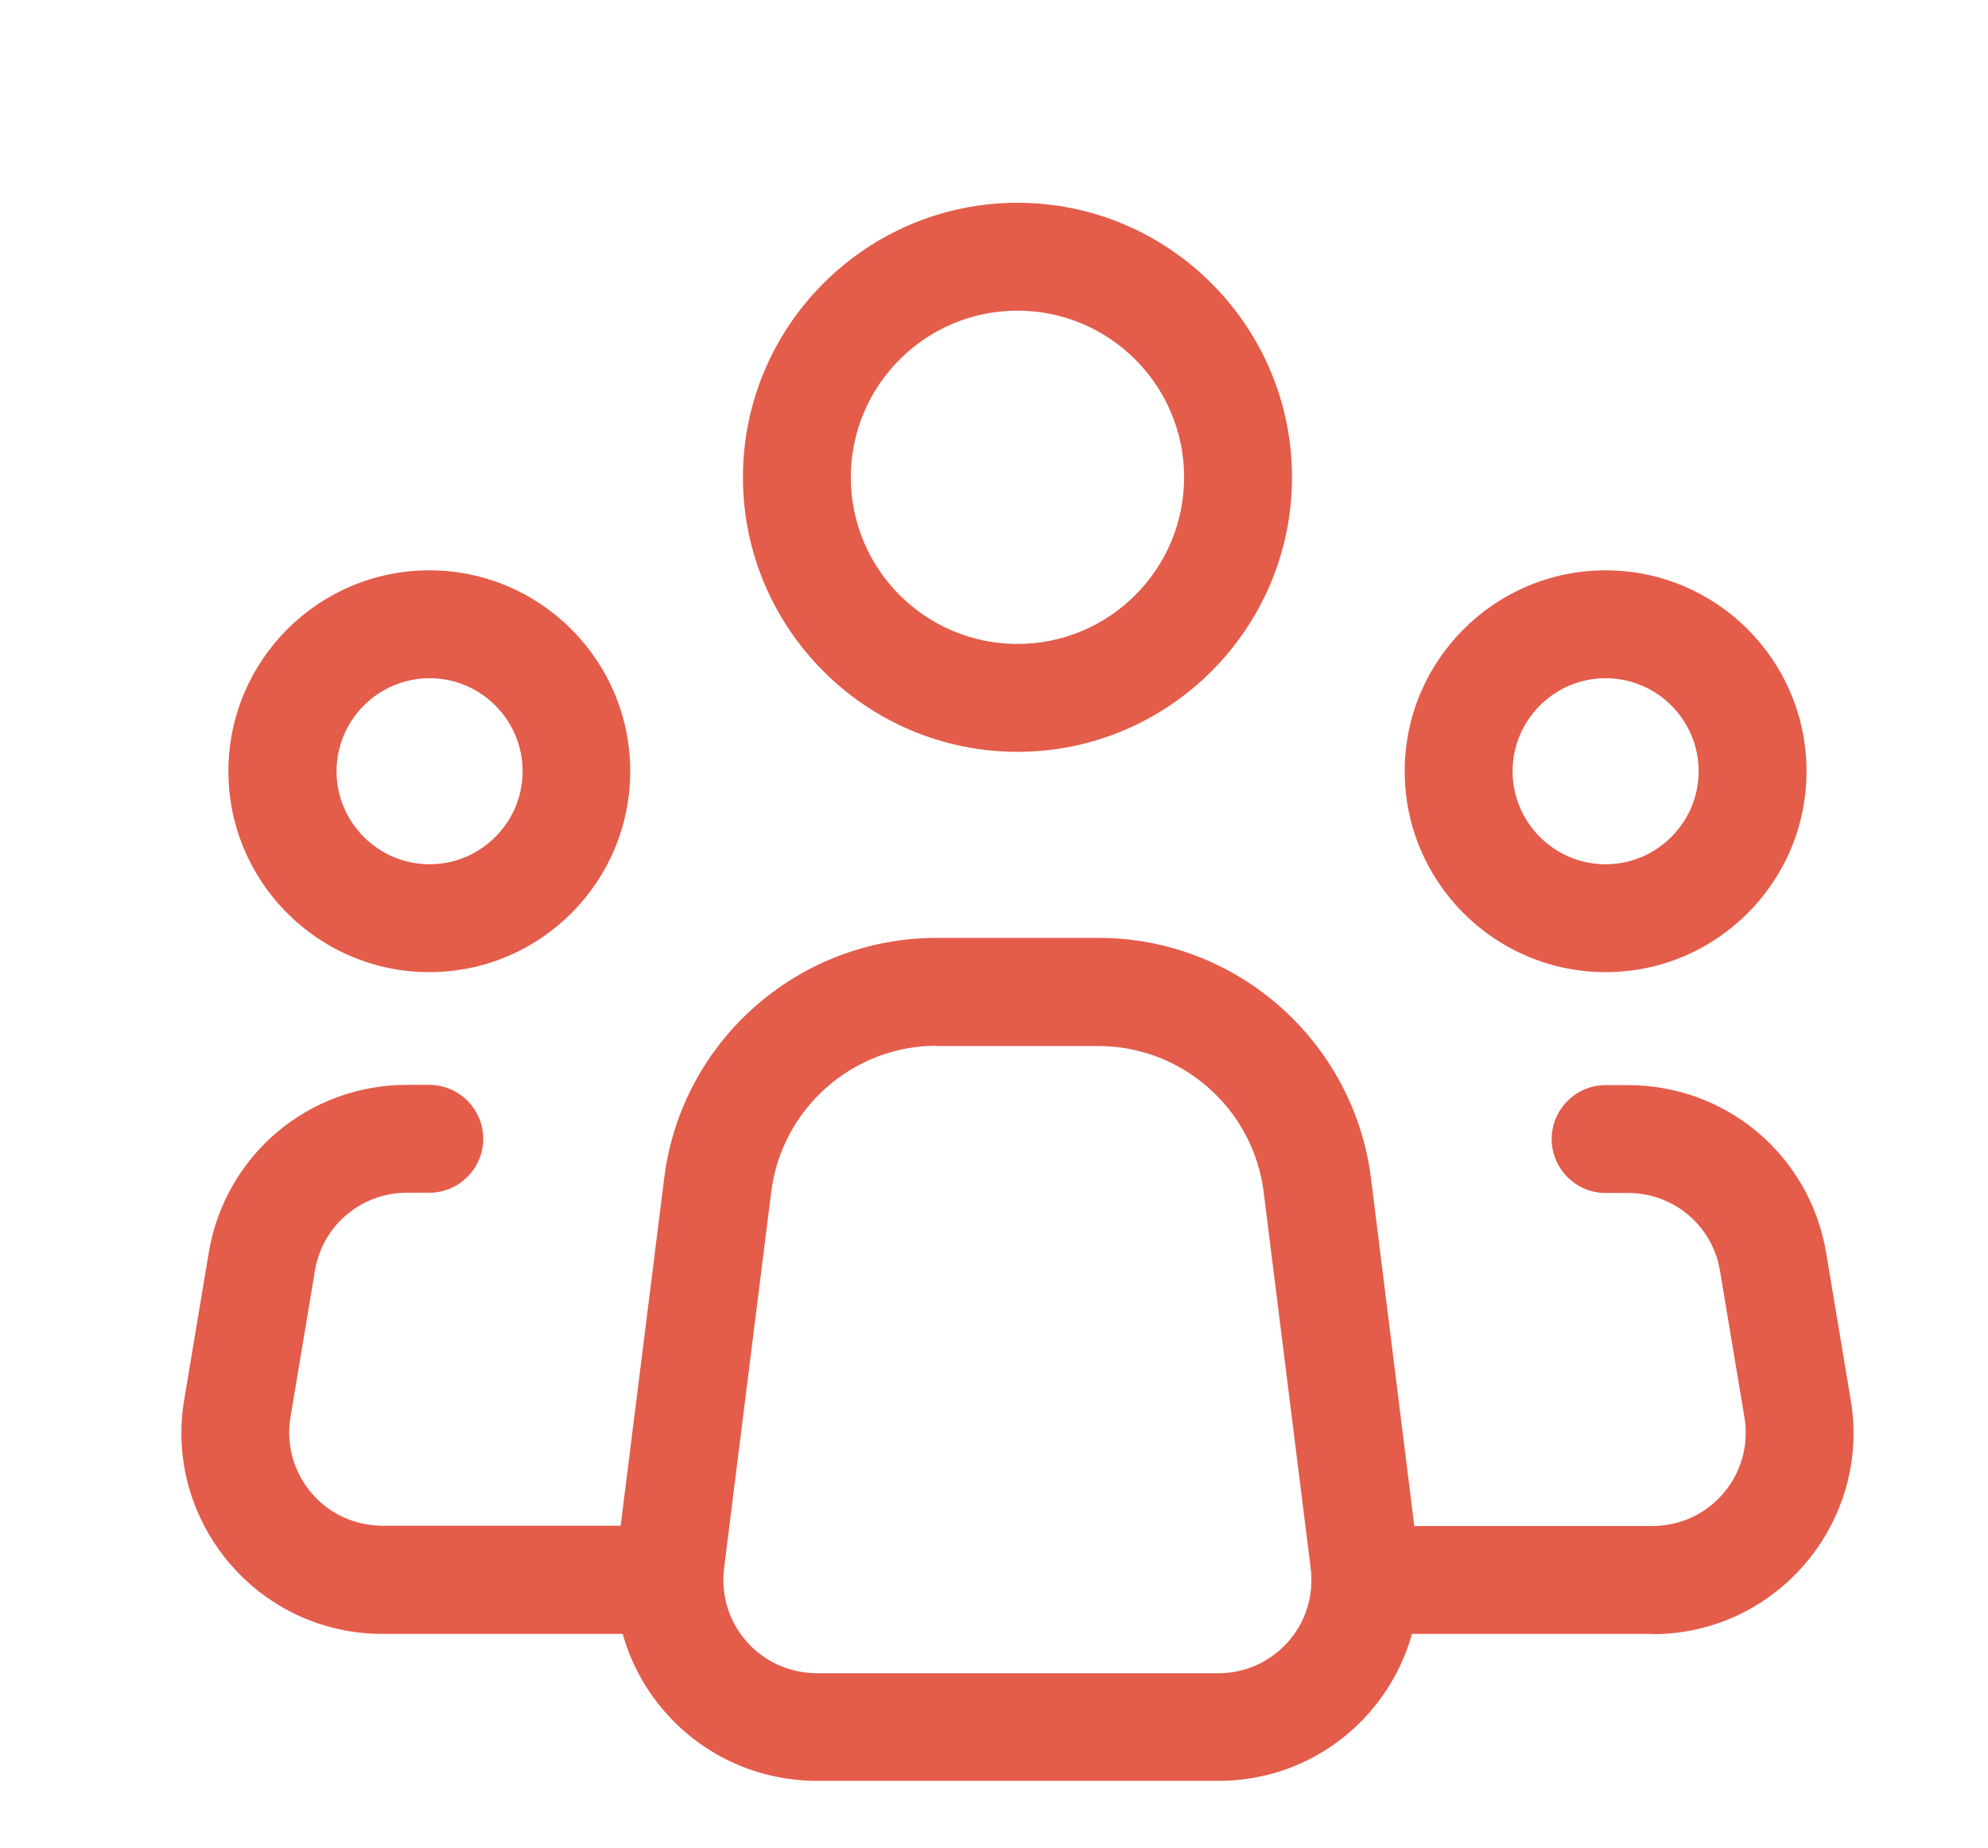
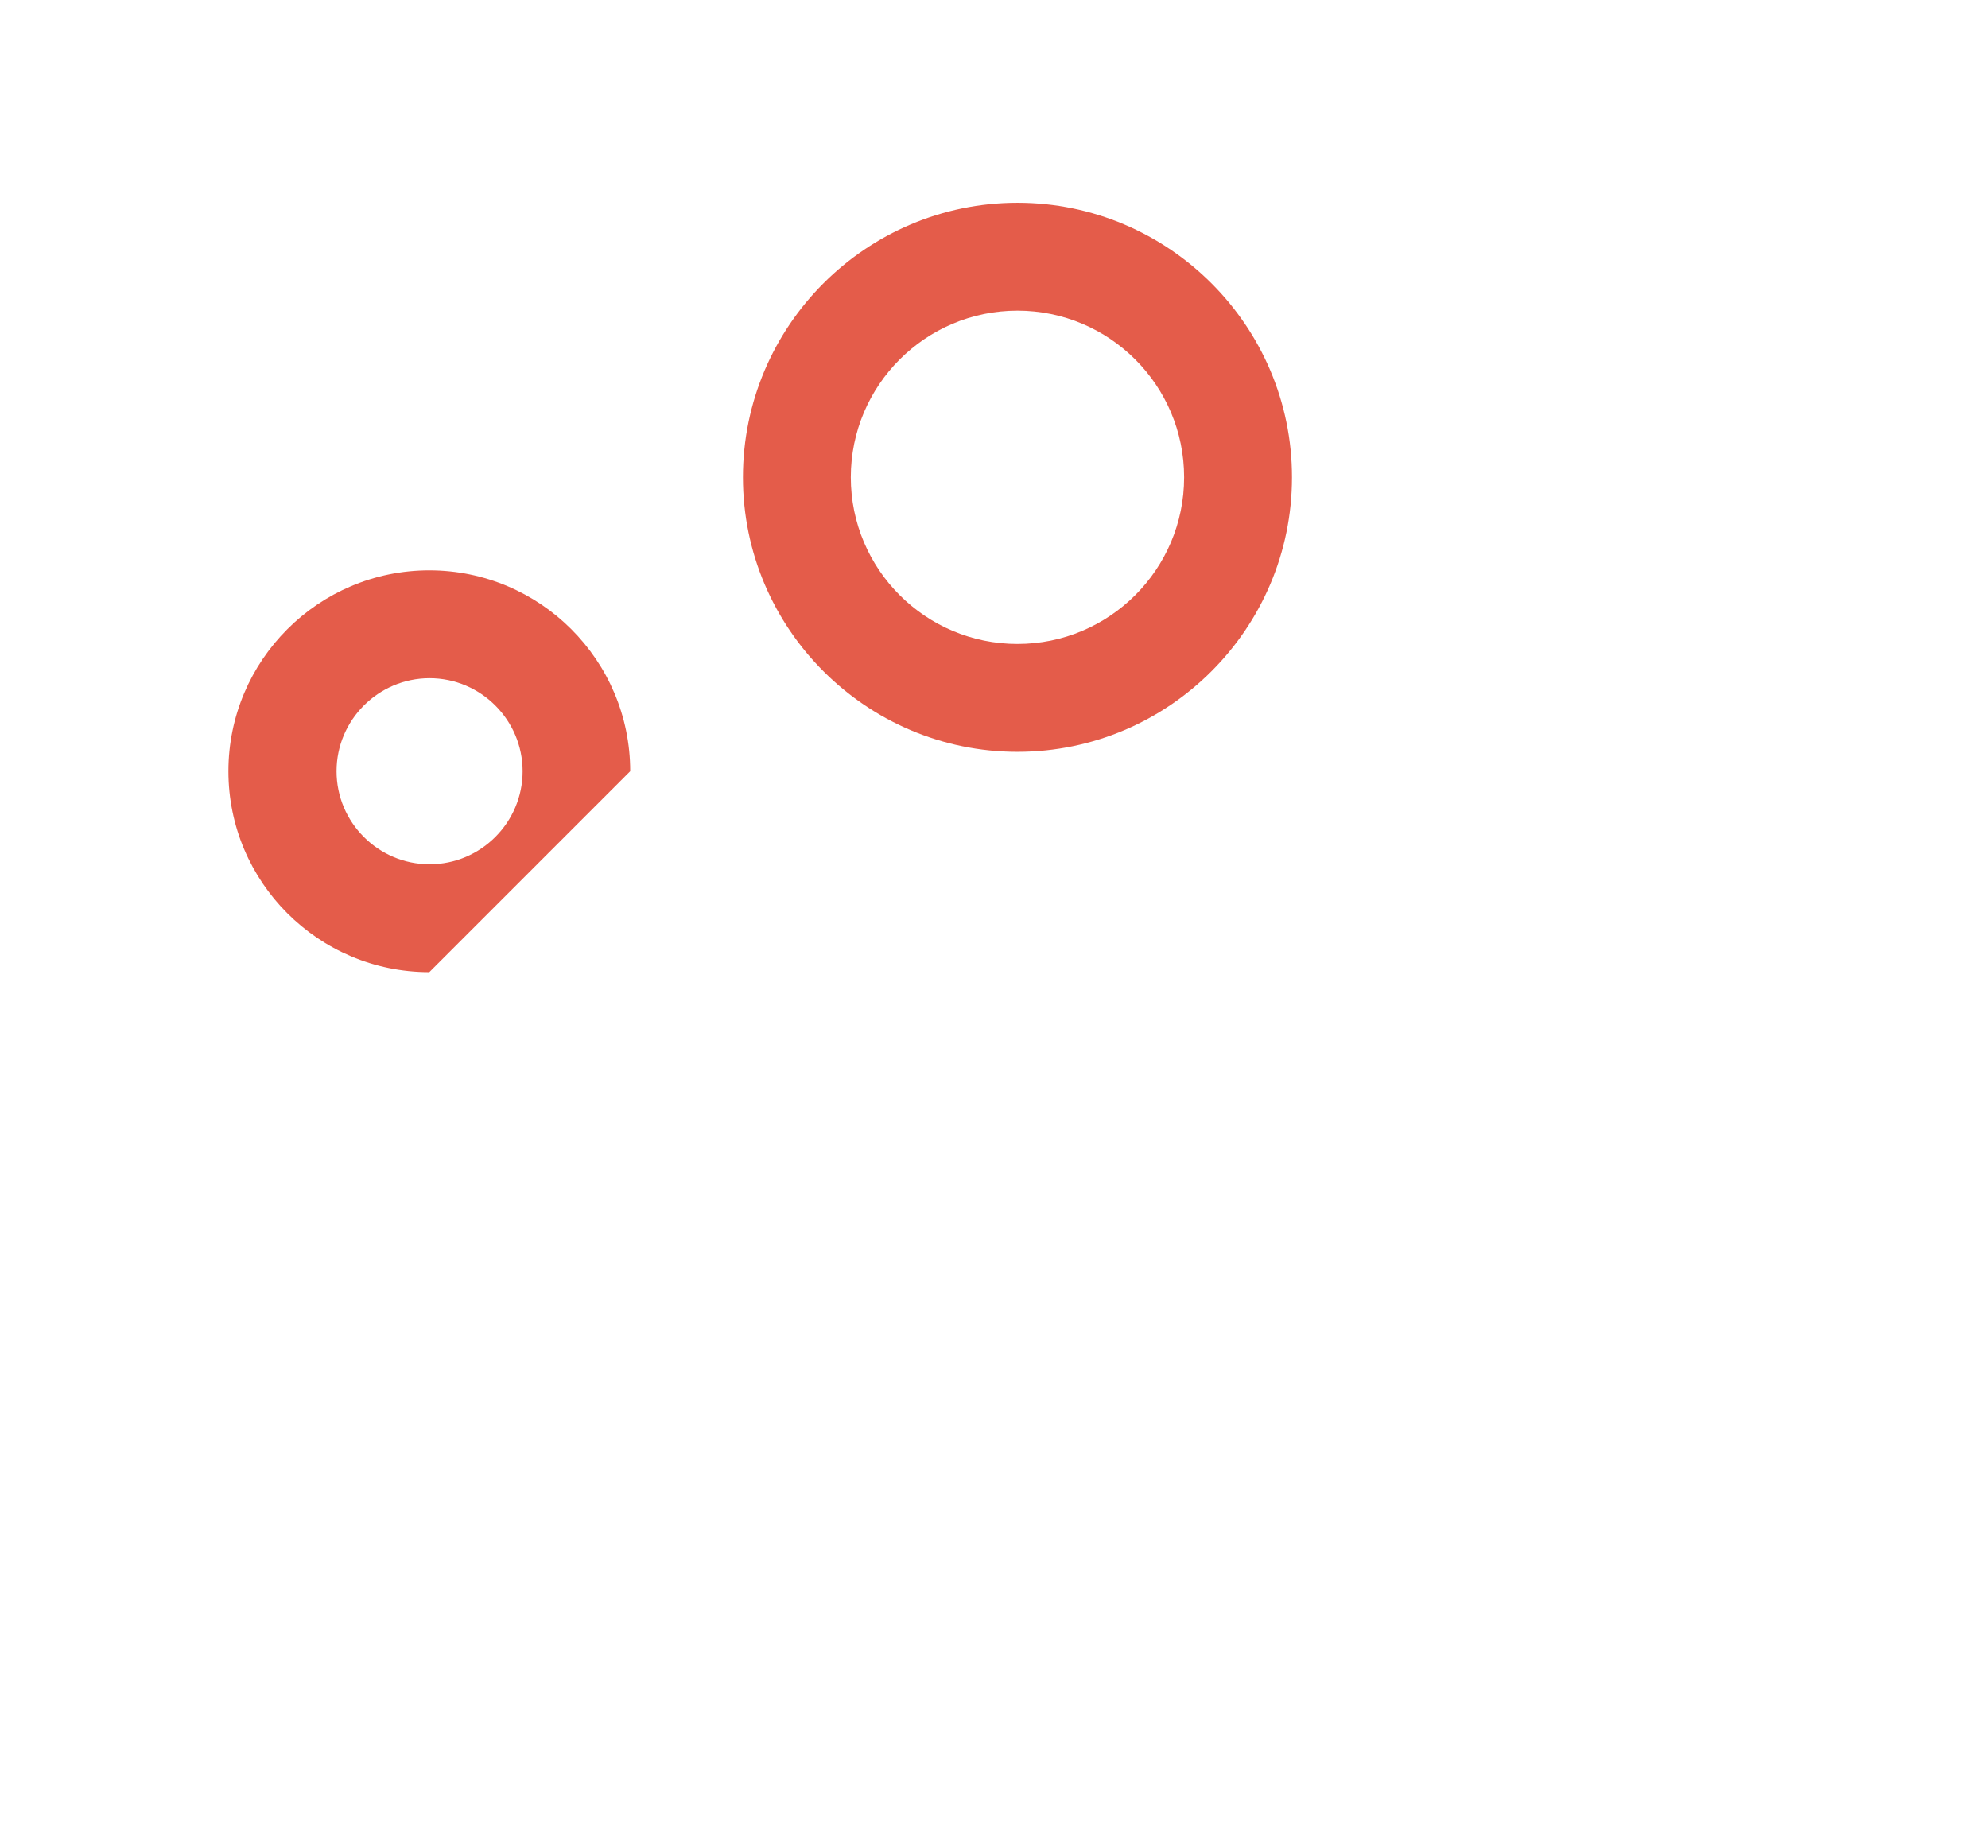
<svg xmlns="http://www.w3.org/2000/svg" id="Calque_1" data-name="Calque 1" viewBox="0 0 73.72 68.52">
  <defs>
    <style>
      .cls-1 {
        fill: #e45c4a;
      }
    </style>
  </defs>
  <g id="picto-visiteur">
-     <path class="cls-1" d="M45.18,66.04h-14.9c-.31,0-.62-.02-.93-.06-1.97-.25-3.73-1.25-4.96-2.82-1.22-1.57-1.76-3.52-1.51-5.5l1.75-13.97c.63-5.08,4.97-8.91,10.1-8.91h6.01c5.12,0,9.46,3.83,10.1,8.92l1.74,13.97s.01.1.01.14c.03.26.04.52.04.78,0,1.99-.78,3.86-2.18,5.27-1.41,1.41-3.28,2.18-5.27,2.18ZM34.73,38.78c-3.11,0-5.74,2.33-6.13,5.41l-1.75,13.97c-.11.91.13,1.82.7,2.55.57.73,1.38,1.19,2.3,1.31.14.02.29.03.43.03h14.9c.92,0,1.79-.36,2.44-1.01.65-.65,1.01-1.52,1.01-2.44,0-.14,0-.29-.03-.43,0-.04,0-.08-.01-.13l-1.73-13.84c-.39-3.08-3.02-5.41-6.13-5.41h-6.01Z" />
    <path class="cls-1" d="M37.73,27.88c-5.61,0-10.18-4.57-10.18-10.18s4.57-10.18,10.18-10.18,10.18,4.57,10.18,10.18-4.57,10.18-10.18,10.18ZM37.73,11.52c-3.41,0-6.18,2.77-6.18,6.18s2.77,6.18,6.18,6.18,6.18-2.77,6.18-6.18-2.77-6.18-6.18-6.18Z" />
-     <path class="cls-1" d="M15.92,36.05c-4.11,0-7.45-3.34-7.45-7.45s3.34-7.45,7.45-7.45c4.11,0,7.45,3.34,7.45,7.45s-3.34,7.45-7.45,7.45ZM15.93,25.15c-1.9,0-3.45,1.55-3.45,3.45s1.55,3.45,3.45,3.45,3.45-1.55,3.45-3.45-1.55-3.45-3.45-3.45Z" />
-     <path class="cls-1" d="M59.54,36.05c-4.11,0-7.45-3.34-7.45-7.45s3.34-7.45,7.45-7.45c4.11,0,7.45,3.34,7.45,7.45s-3.34,7.45-7.45,7.45ZM59.54,25.15c-1.9,0-3.45,1.55-3.45,3.45s1.55,3.45,3.45,3.45,3.45-1.55,3.45-3.45-1.55-3.45-3.45-3.45Z" />
-     <path class="cls-1" d="M61.28,60.59h-9.92c-1.1,0-2-.9-2-2s.9-2,2-2h9.92c.19,0,.38-.02.57-.05,1.88-.31,3.15-2.09,2.84-3.97l-.91-5.45c-.28-1.67-1.71-2.88-3.41-2.88h-.83c-1.1,0-2-.9-2-2s.9-2,2-2h.83c3.66,0,6.75,2.62,7.35,6.23l.91,5.45c.68,4.05-2.07,7.9-6.12,8.58-.41.07-.82.1-1.23.1ZM24.1,60.59h-9.92c-.41,0-.82-.03-1.23-.1-4.05-.68-6.8-4.52-6.12-8.58l.91-5.45c.6-3.61,3.69-6.23,7.35-6.23h.83c1.1,0,2,.9,2,2s-.9,2-2,2h-.83c-1.69,0-3.13,1.21-3.41,2.88l-.91,5.45c-.31,1.88.96,3.66,2.84,3.97.19.03.38.05.57.05h9.92c1.1,0,2,.9,2,2s-.9,2-2,2Z" />
+     <path class="cls-1" d="M15.92,36.05c-4.11,0-7.45-3.34-7.45-7.45s3.34-7.45,7.45-7.45c4.11,0,7.45,3.34,7.45,7.45ZM15.93,25.15c-1.9,0-3.45,1.55-3.45,3.45s1.55,3.45,3.45,3.45,3.45-1.55,3.45-3.45-1.55-3.45-3.45-3.45Z" />
  </g>
</svg>